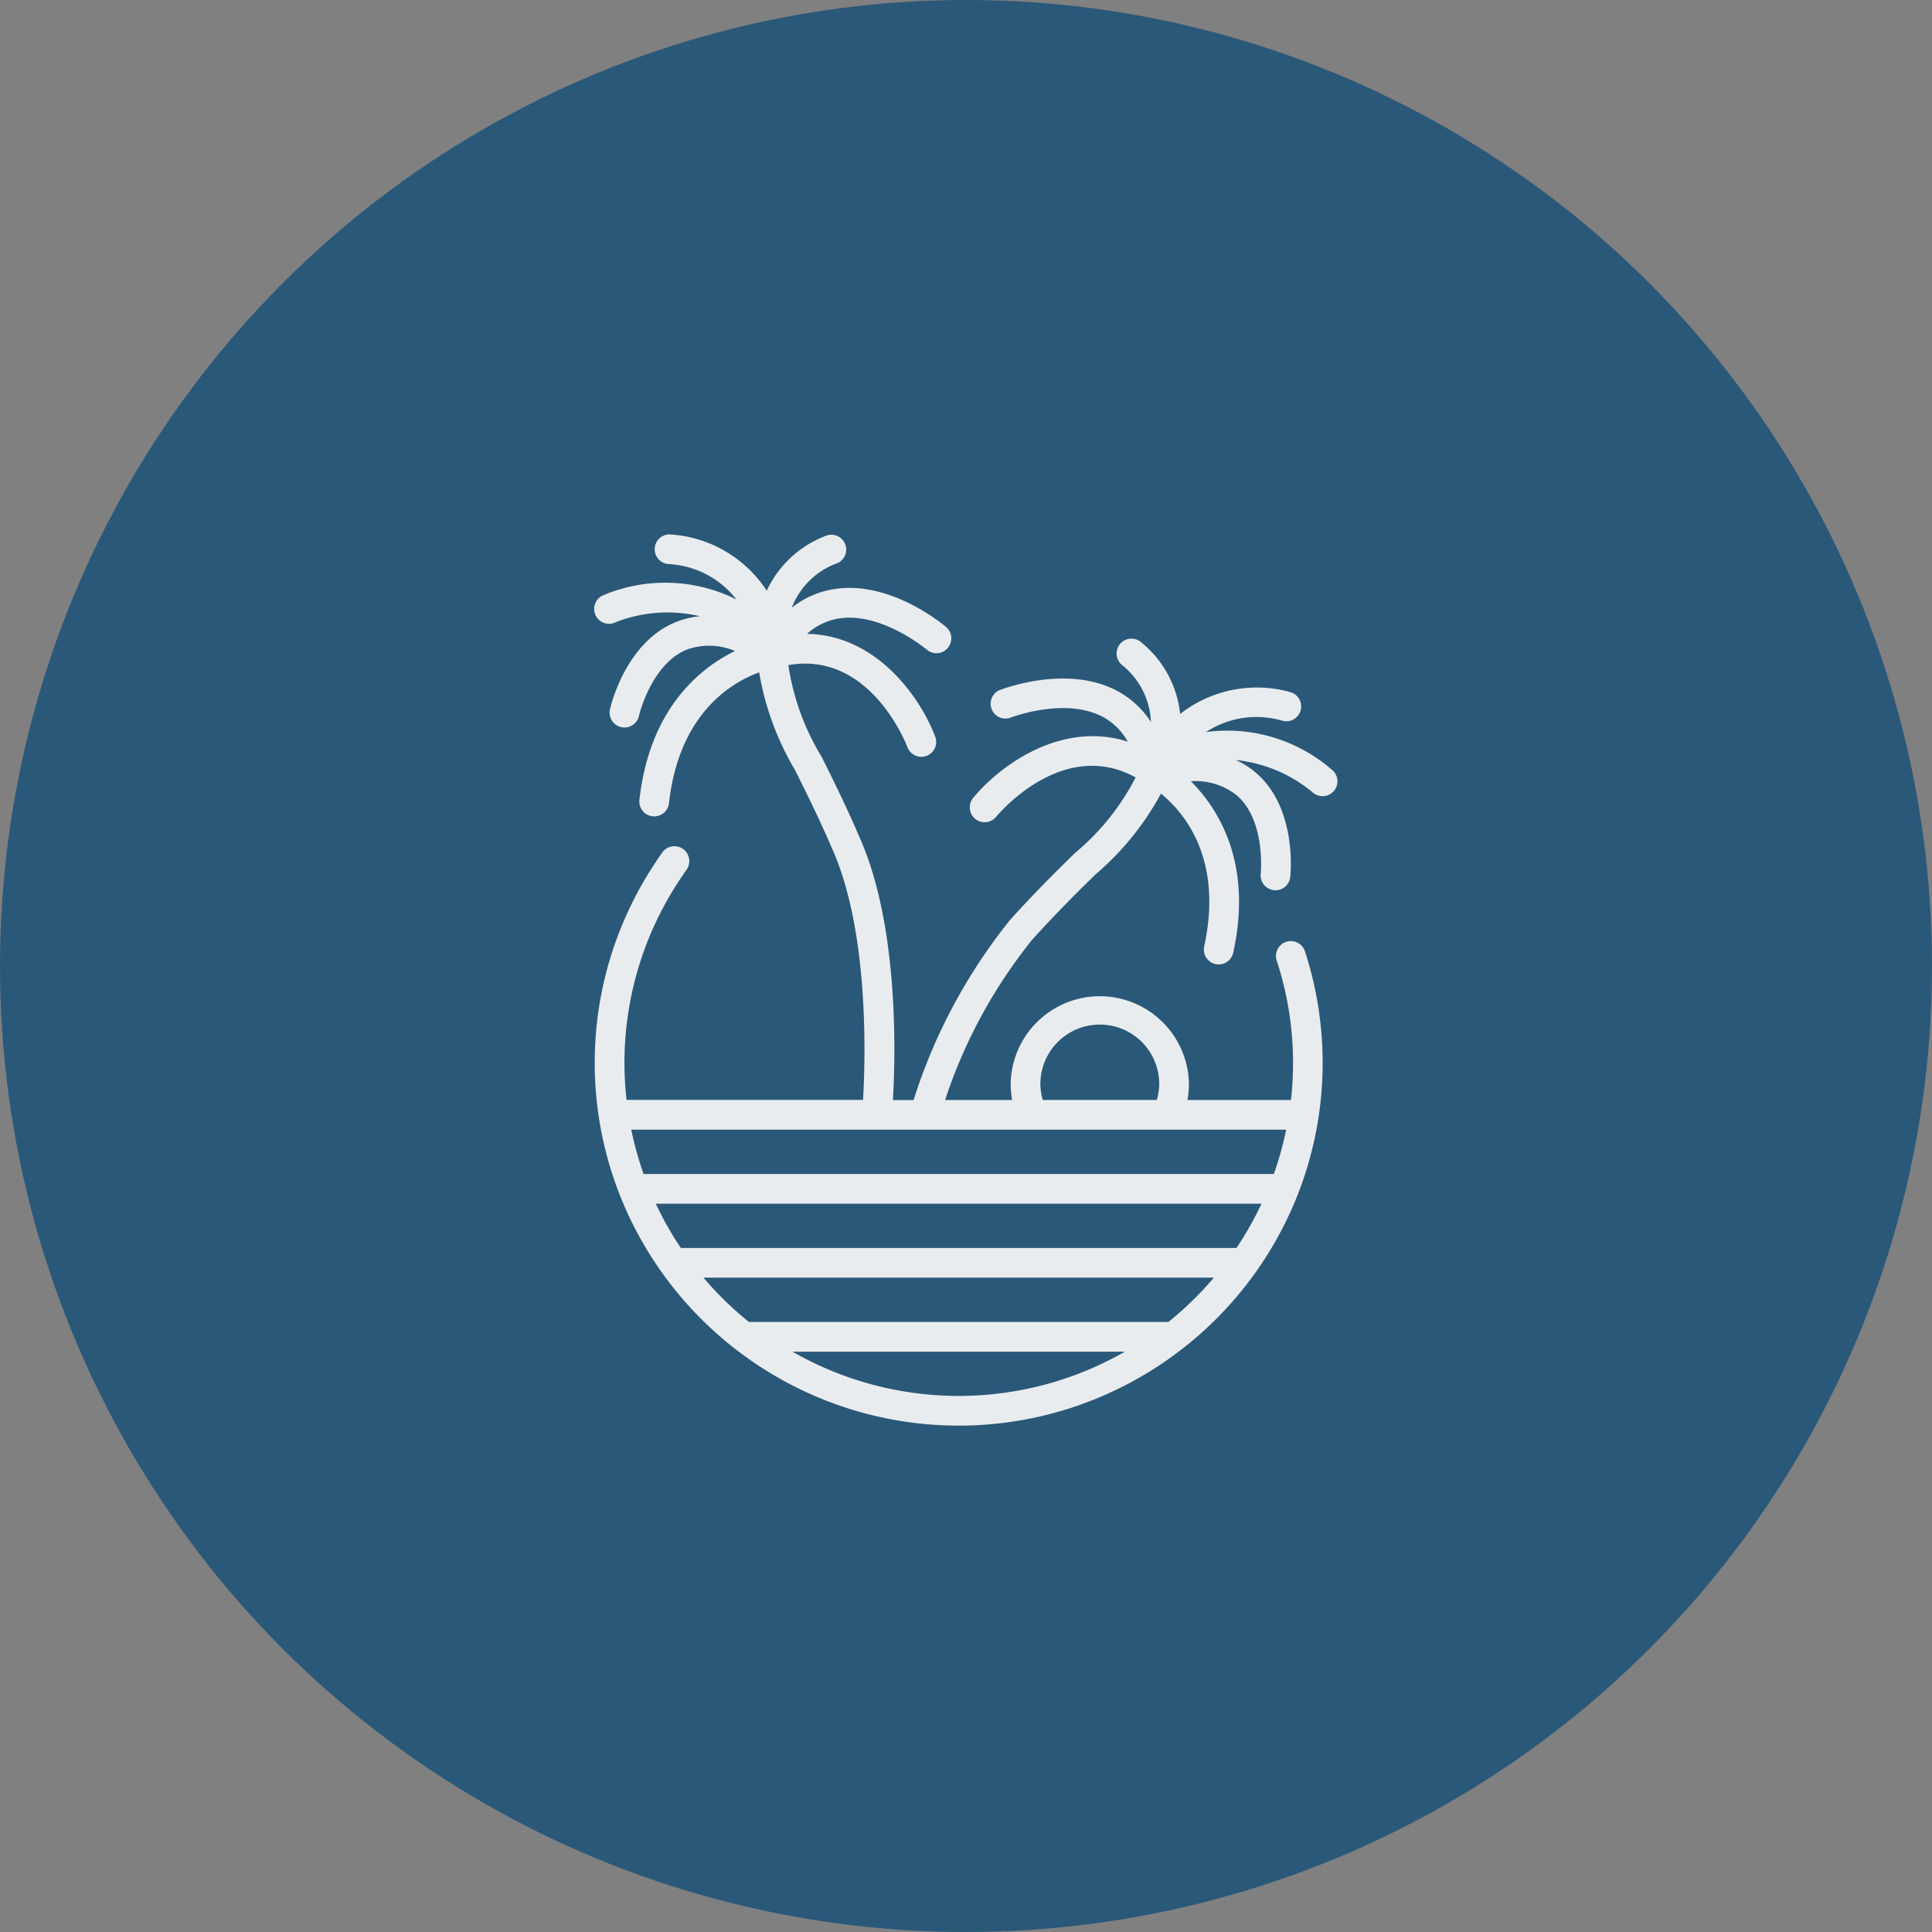
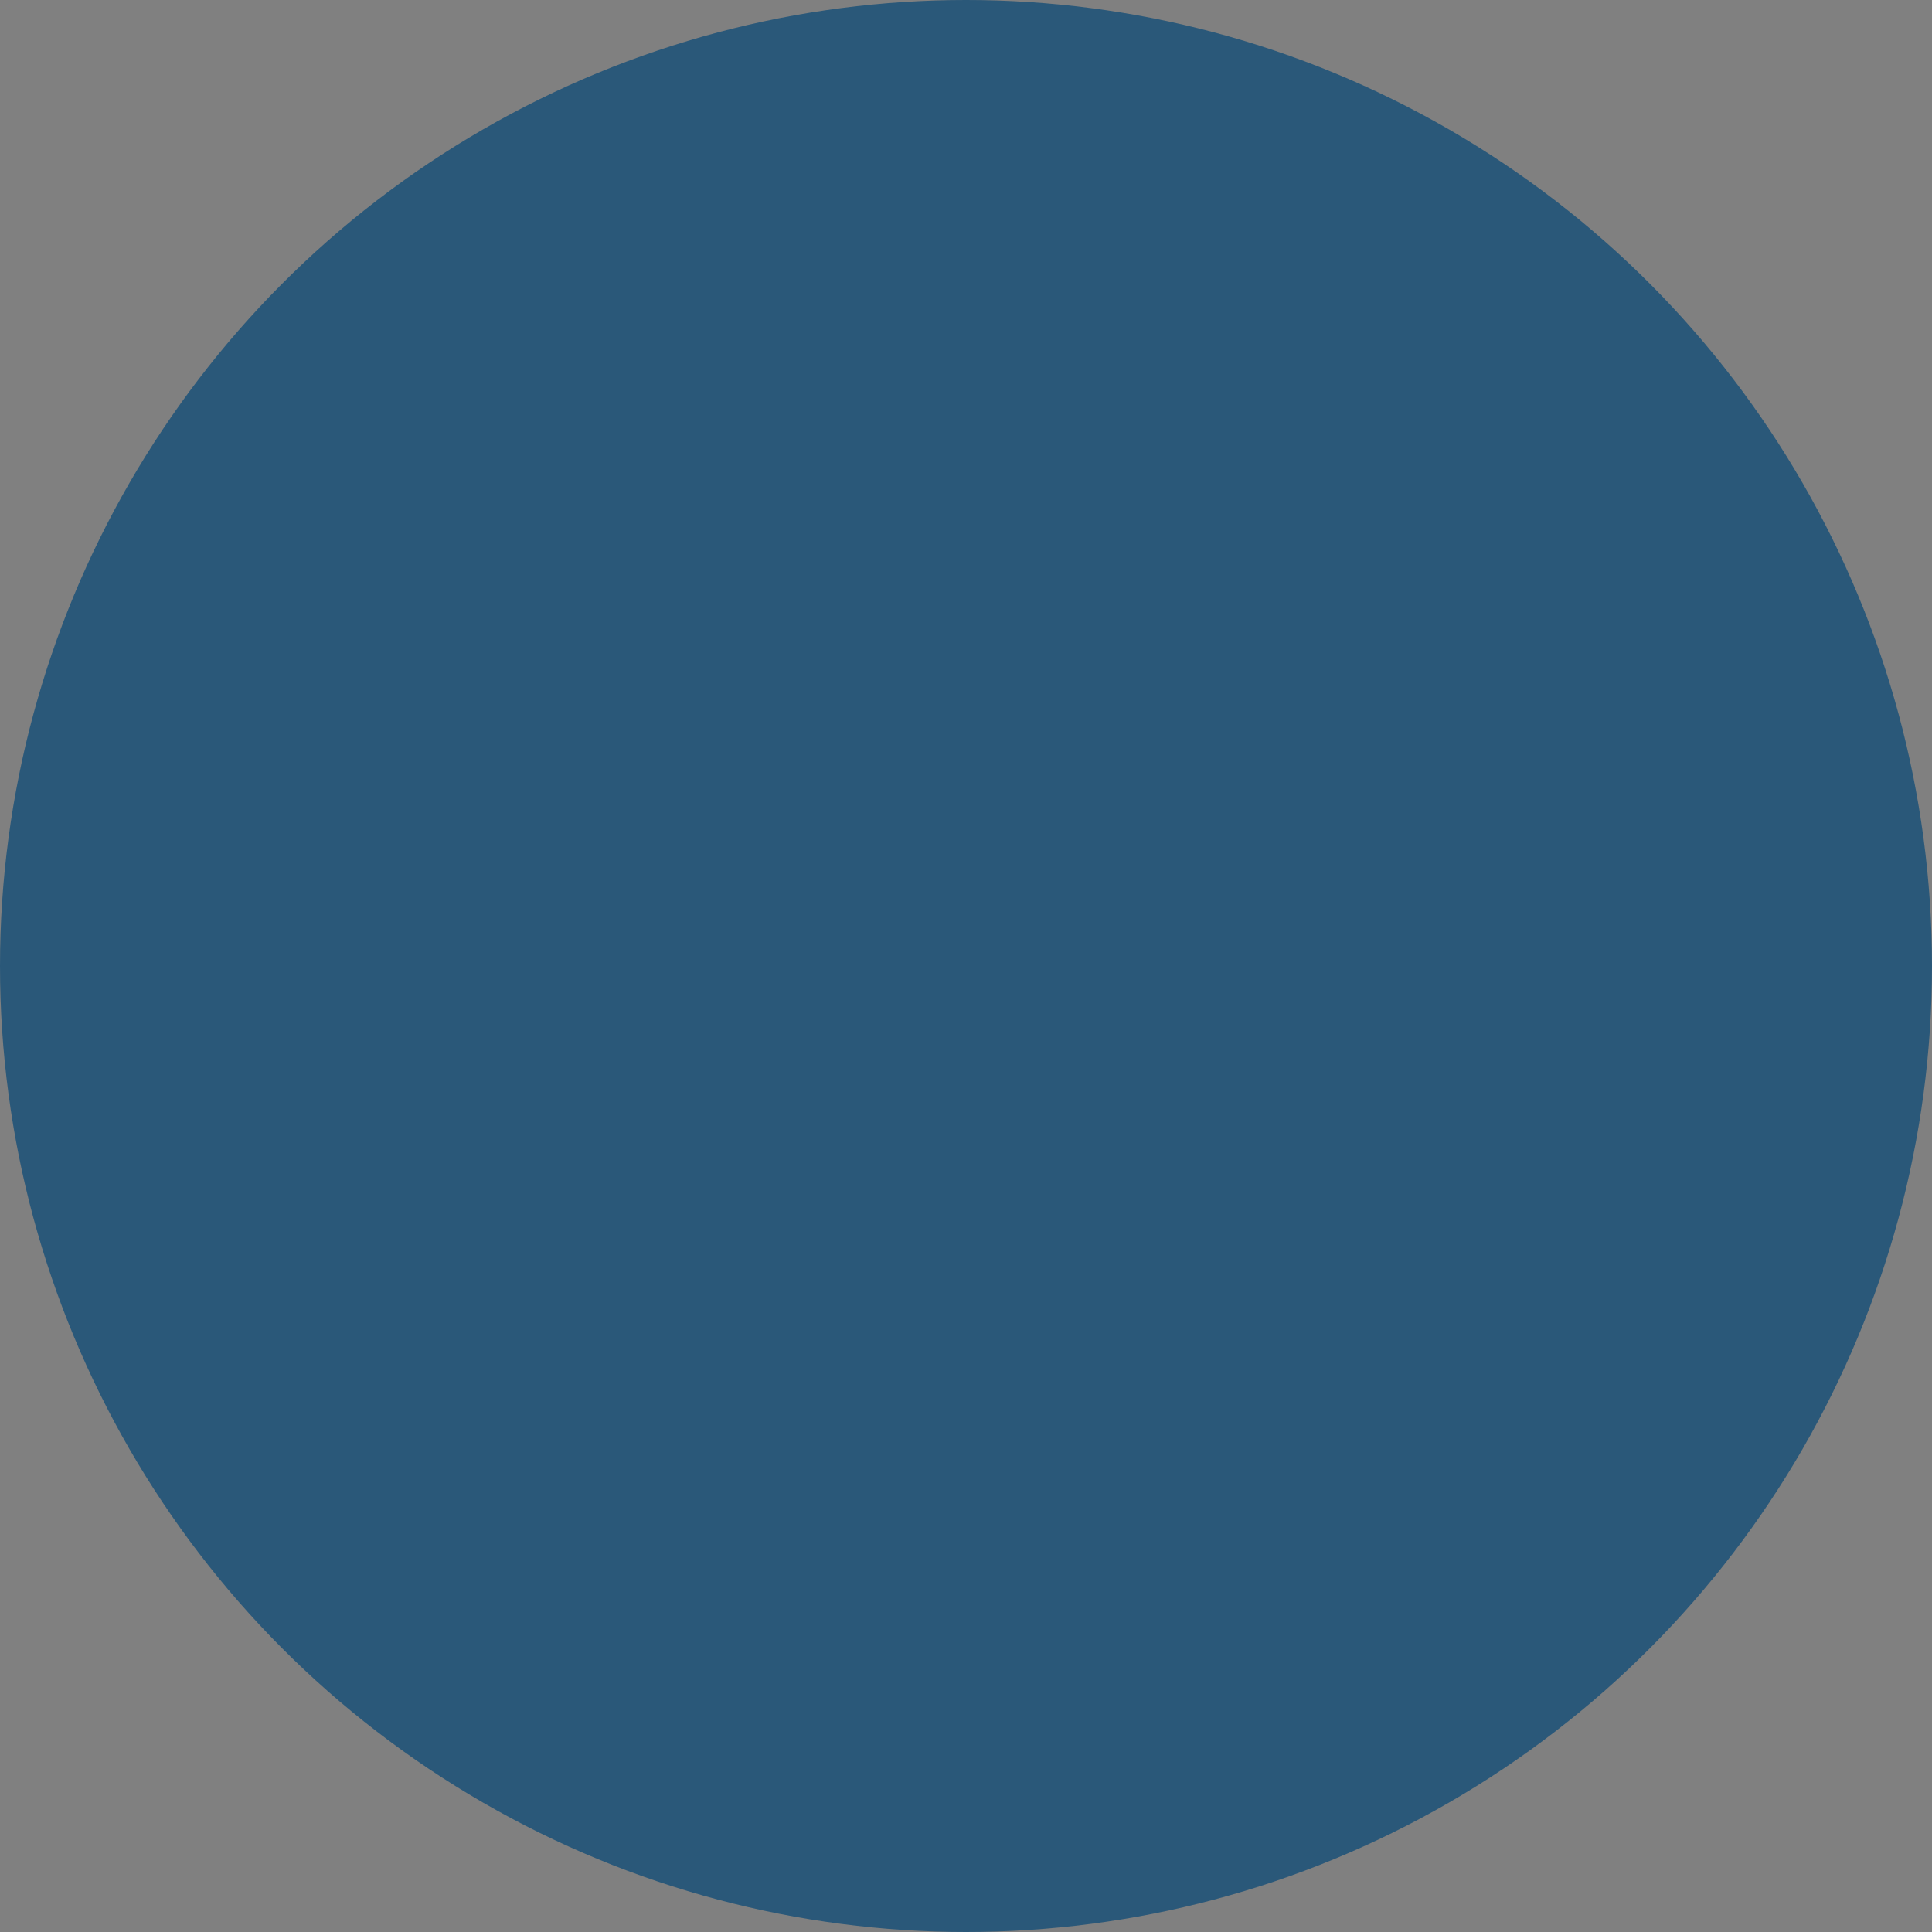
<svg xmlns="http://www.w3.org/2000/svg" width="94" height="94" viewBox="0 0 94 94">
  <rect x="0" y="0" width="94" height="94" fill="#808080" stroke="none" />
  <g id="freiheit" transform="translate(-526 -1818)">
    <circle id="Ellipse_89" data-name="Ellipse 89" cx="47" cy="47" r="47" transform="translate(526 1818)" fill="#2a5879" />
-     <path id="Pfad_2439" data-name="Pfad 2439" d="M1.018,4.278A6.876,6.876,0,0,1,5.13,3.984a4.05,4.05,0,0,0-1.216.3C1.492,5.293.78,8.384.751,8.516a.723.723,0,0,0,.547.862.748.748,0,0,0,.158.018.722.722,0,0,0,.705-.564c.005-.024.586-2.5,2.313-3.221a3.227,3.227,0,0,1,2.361.062c-1.719.843-4.157,2.807-4.652,7.258a.723.723,0,0,0,1.437.159c.489-4.4,3.069-5.893,4.391-6.377a13.8,13.8,0,0,0,1.74,4.746c.52,1.041,1.168,2.337,1.883,4,1.735,4.048,1.543,10.136,1.431,12.056H1.559a16.075,16.075,0,0,1,2.53-10.624c.09-.145.187-.284.283-.422l.114-.165a.723.723,0,1,0-1.2-.814l-.108.157c-.109.157-.217.316-.31.465A17.551,17.551,0,0,0,1.21,32.093c.006.017.012.034.02.05a17.731,17.731,0,0,0,5.493,7.392.685.685,0,0,0,.088.068,17.7,17.7,0,0,0,21.815,0,.7.7,0,0,0,.088-.068,17.732,17.732,0,0,0,5.493-7.392c.008-.017.014-.033.02-.05a17.549,17.549,0,0,0,.332-11.826.723.723,0,0,0-1.373.452,15.979,15.979,0,0,1,.8,5,16.228,16.228,0,0,1-.1,1.8H28.848a4.43,4.43,0,0,0,.072-.777,4.337,4.337,0,0,0-8.673,0,4.43,4.43,0,0,0,.072.777H17.057a24.753,24.753,0,0,1,4.239-7.8c1.214-1.343,2.245-2.357,3.075-3.172a13.745,13.745,0,0,0,3.187-3.933c1.1.887,3.051,3.138,2.1,7.455a.723.723,0,0,0,1.411.312c.969-4.369-.7-7.016-2.056-8.371a3.232,3.232,0,0,1,2.252.7c1.4,1.24,1.151,3.771,1.148,3.8a.723.723,0,0,0,.639.8.606.606,0,0,0,.081.005.723.723,0,0,0,.717-.643c.015-.134.341-3.29-1.62-5.031a4.033,4.033,0,0,0-1.033-.664,6.957,6.957,0,0,1,3.773,1.6.723.723,0,0,0,.966-1.073A7.759,7.759,0,0,0,29.75,9.618a4.474,4.474,0,0,1,3.665-.567.723.723,0,1,0,.465-1.369,6.053,6.053,0,0,0-5.386,1.055,5.2,5.2,0,0,0-1.9-3.491.723.723,0,1,0-.94,1.1,3.73,3.73,0,0,1,1.417,2.785,4.41,4.41,0,0,0-1.6-1.492c-2.463-1.35-5.67-.1-5.805-.044A.723.723,0,0,0,20.2,8.932c.027-.011,2.7-1.057,4.575-.03a3.056,3.056,0,0,1,1.169,1.184c-3.242-1.04-6.24,1.177-7.522,2.737a.723.723,0,0,0,1.117.919c.137-.166,3.252-3.865,6.788-1.917a11.805,11.805,0,0,1-2.969,3.693c-.842.828-1.891,1.859-3.134,3.234a26.941,26.941,0,0,0-4.7,8.77H14.517c.124-2.116.3-8.311-1.553-12.625-.731-1.706-1.389-3.023-1.918-4.081A11.929,11.929,0,0,1,9.431,6.36c3.957-.694,5.727,3.809,5.8,4.01a.723.723,0,0,0,1.354-.506c-.71-1.892-2.832-4.966-6.245-5.024a3.064,3.064,0,0,1,1.5-.741c2.093-.361,4.3,1.491,4.326,1.509a.723.723,0,0,0,.94-1.1c-.111-.095-2.741-2.319-5.508-1.836a4.417,4.417,0,0,0-2,.894,3.729,3.729,0,0,1,2.24-2.175A.723.723,0,0,0,11.305.051,5.2,5.2,0,0,0,8.379,2.741,6.054,6.054,0,0,0,3.624,0a.723.723,0,0,0,0,1.445A4.473,4.473,0,0,1,6.907,3.168,7.758,7.758,0,0,0,.449,2.952.723.723,0,1,0,1.018,4.28ZM31.233,34.719H4.2a16.271,16.271,0,0,1-1.22-2.154H32.452a16.264,16.264,0,0,1-1.219,2.154ZM9.63,39.764H25.806a16.262,16.262,0,0,1-16.176,0Zm18.294-1.445H7.512A16.413,16.413,0,0,1,5.3,36.164H30.134a16.415,16.415,0,0,1-2.211,2.154Zm5.124-7.2H2.388a16,16,0,0,1-.6-2.155H33.651a15.95,15.95,0,0,1-.6,2.155ZM21.693,26.741a2.891,2.891,0,1,1,5.782,0,2.928,2.928,0,0,1-.118.777H21.81a2.941,2.941,0,0,1-.118-.777Zm0,0" transform="translate(554.926 1844)" fill="#e9ecee" />
  </g>
</svg>